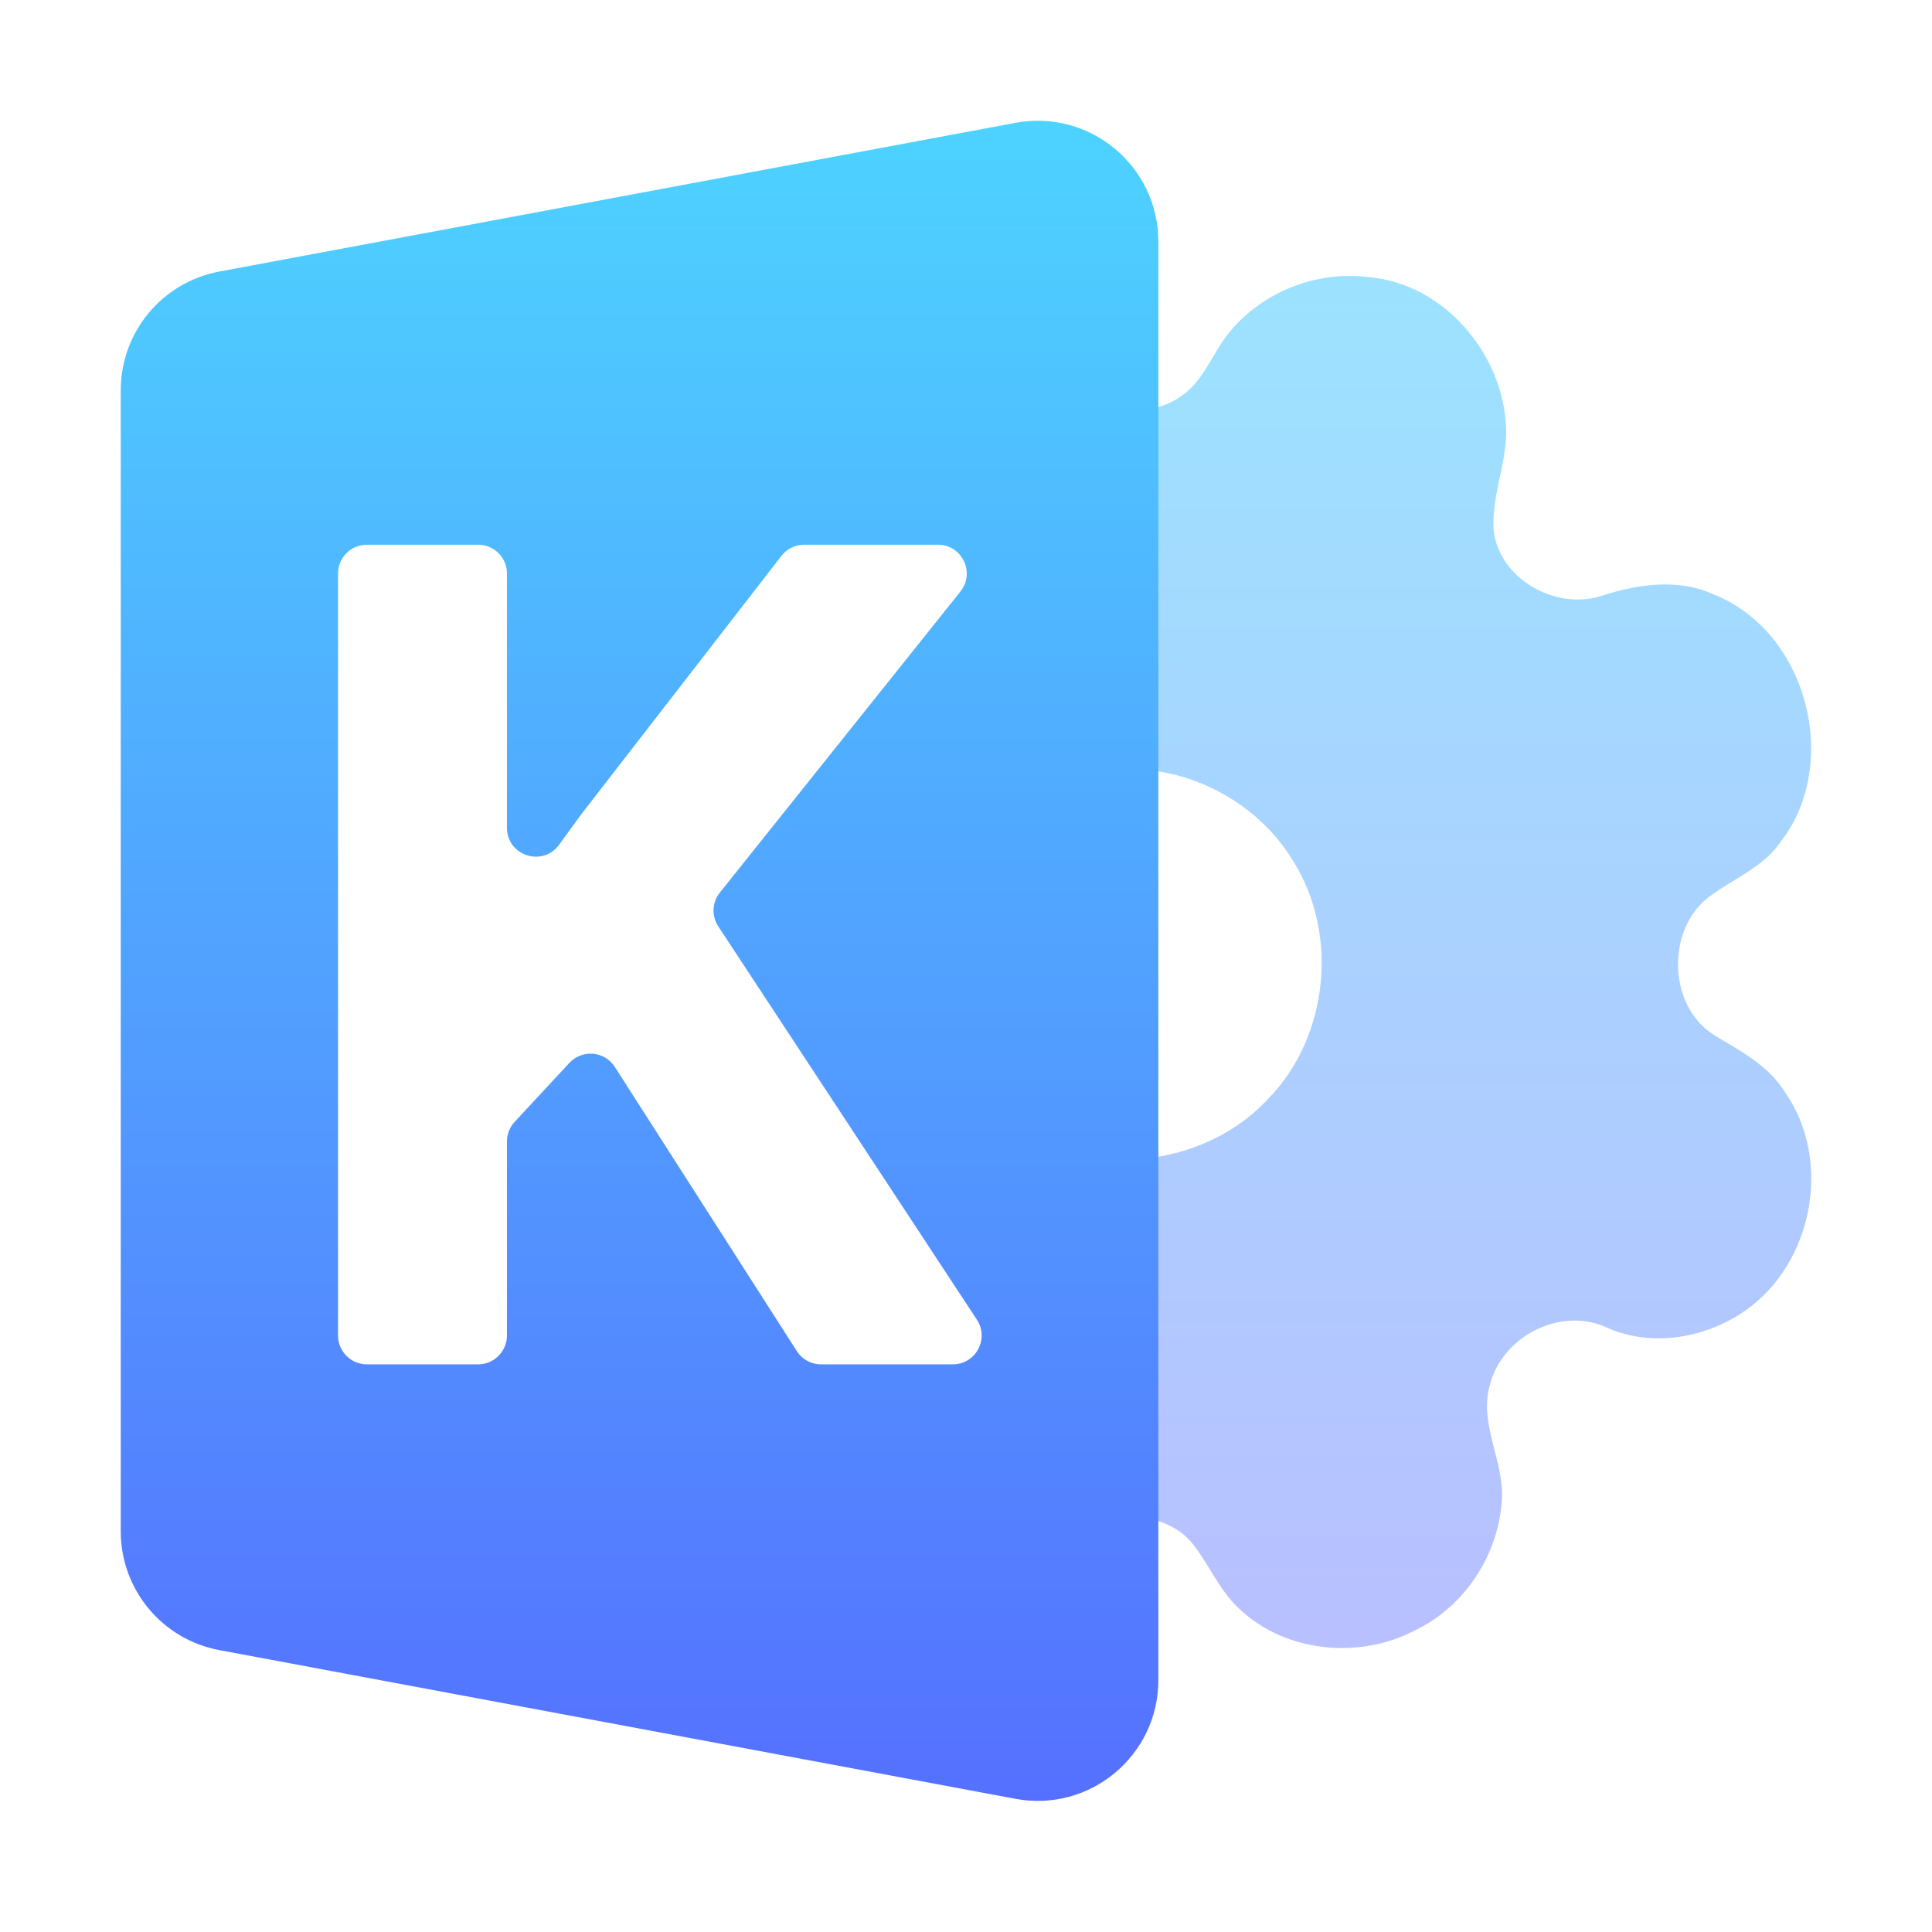
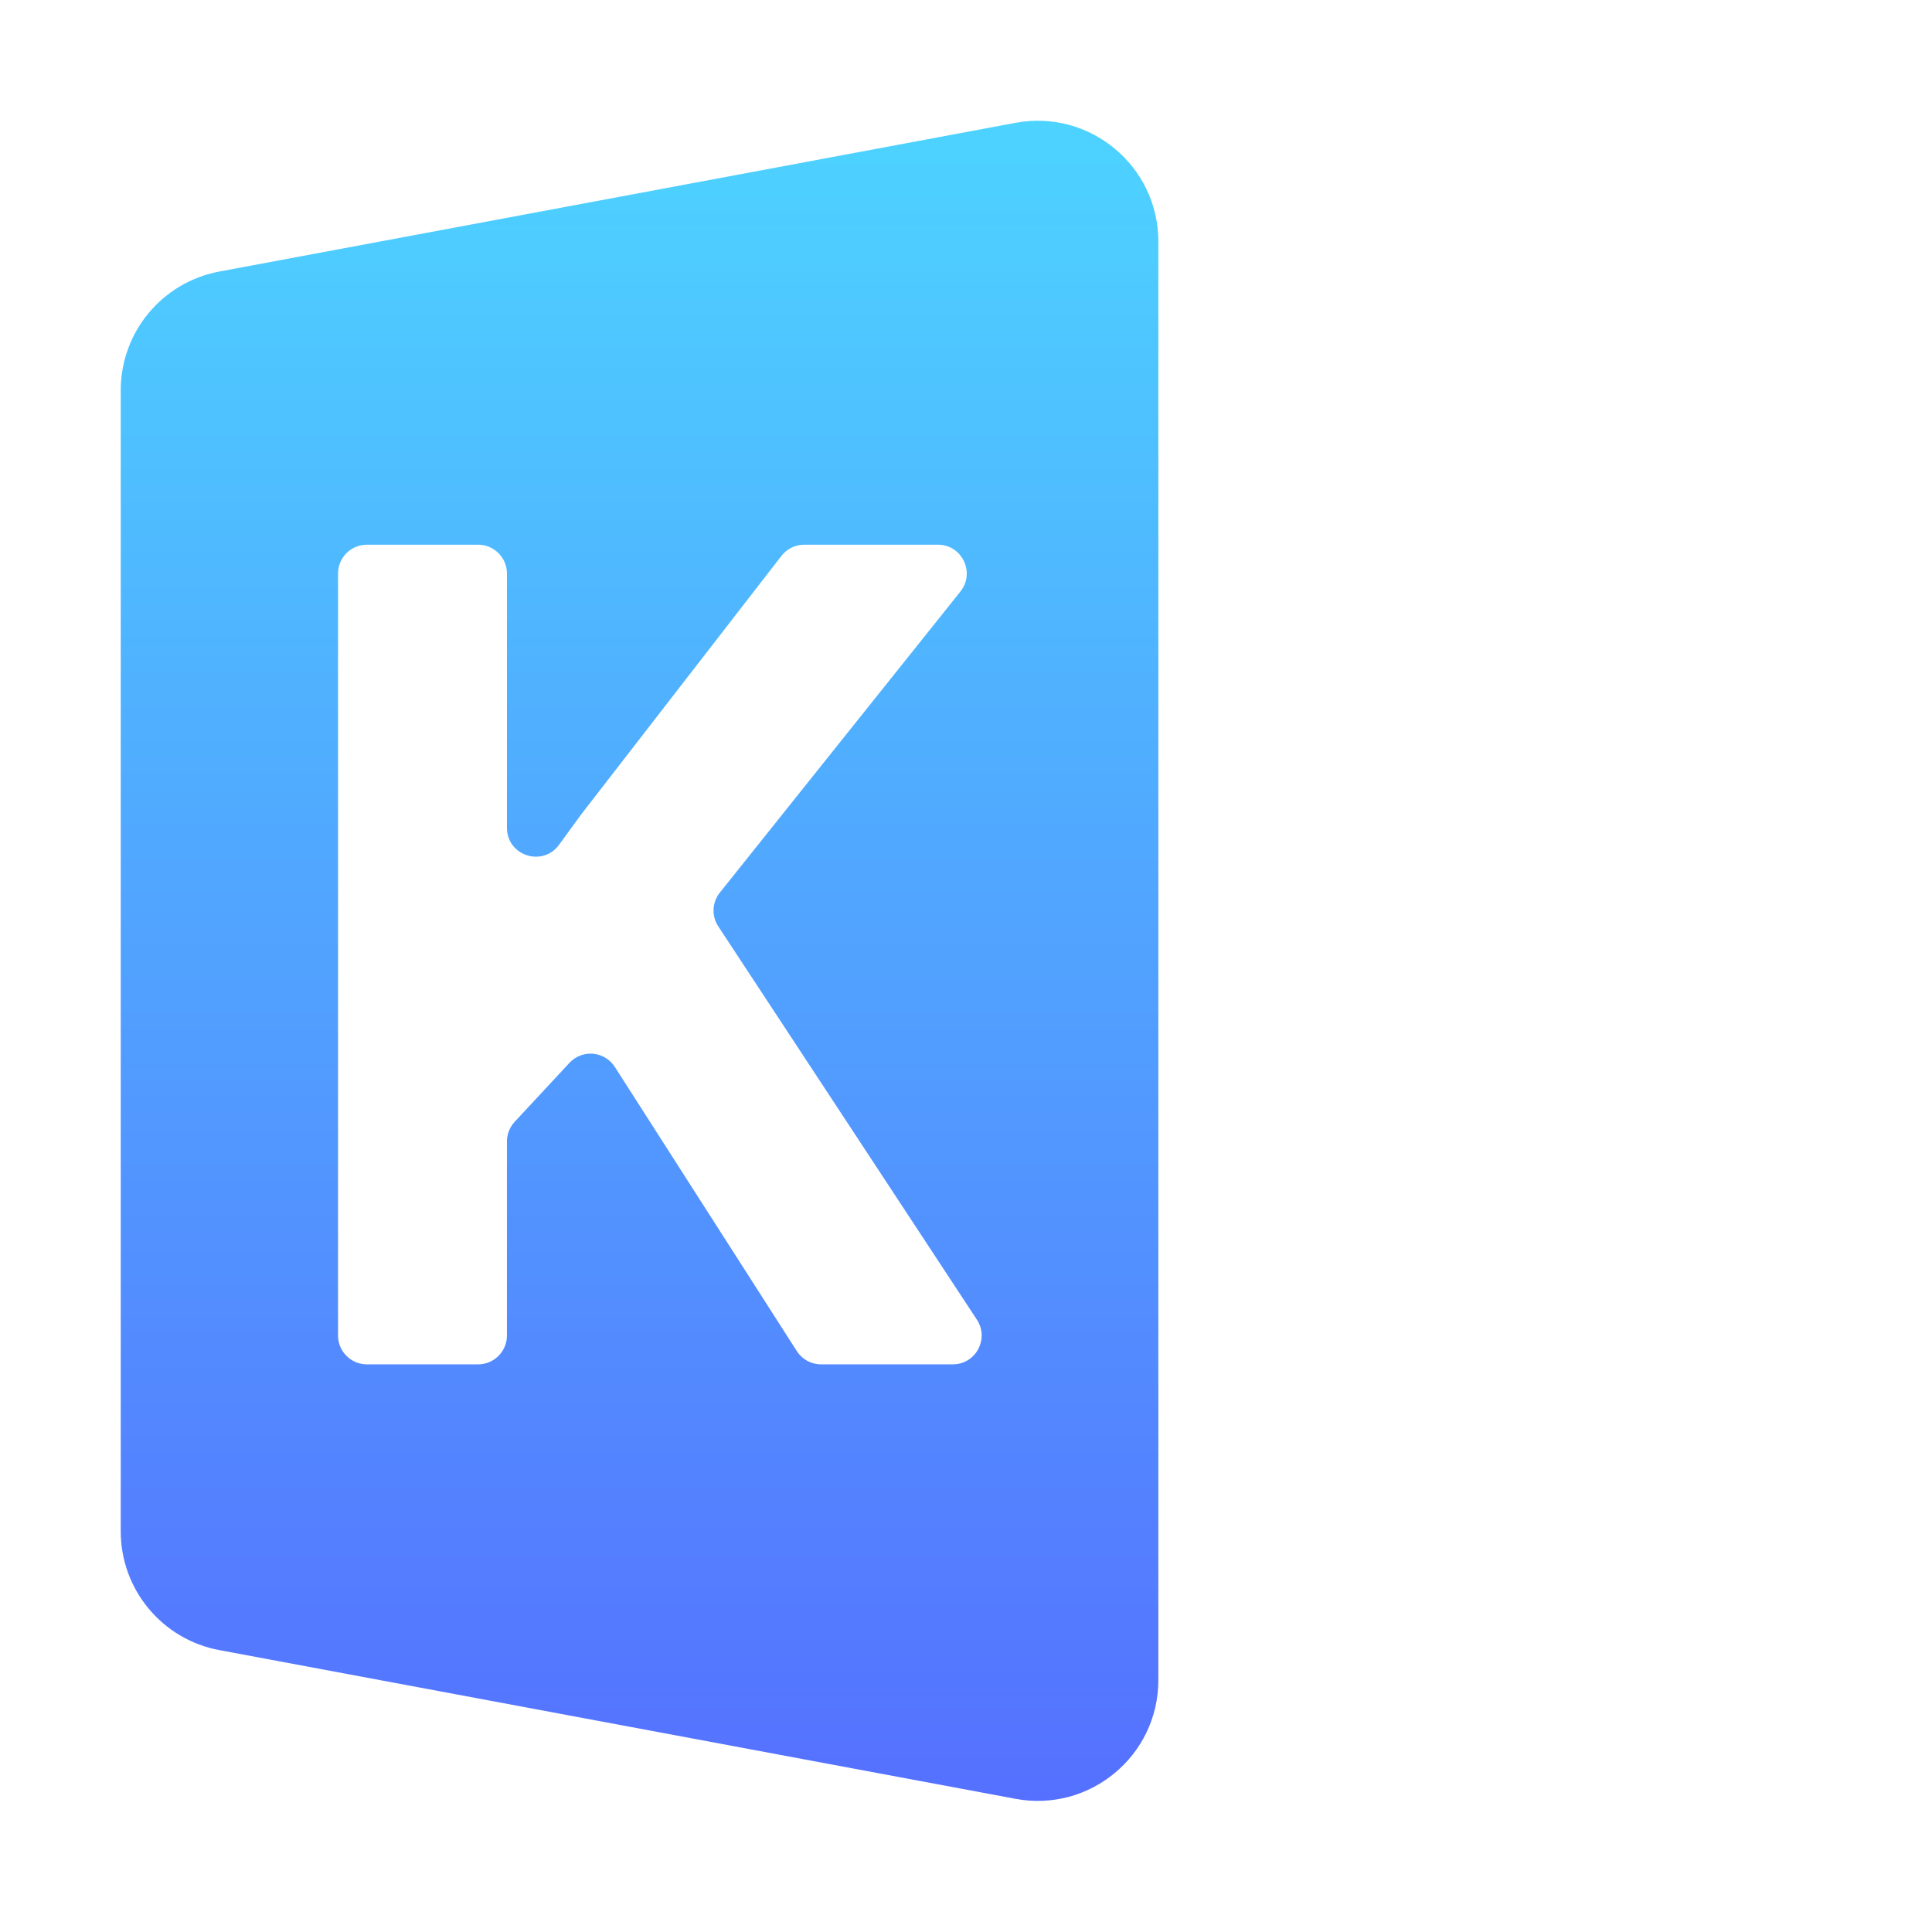
<svg xmlns="http://www.w3.org/2000/svg" width="64" height="64" viewBox="0 0 64 64" fill="none">
-   <path opacity="0.4" d="M6.531 10.168C15.983 8.344 25.439 6.527 34.898 4.716C35.983 4.385 37.234 5.222 37.279 6.367C37.333 8.809 37.279 11.25 37.301 13.694C37.921 13.589 38.583 13.522 39.108 13.134C39.831 12.663 40.121 11.807 40.62 11.141C41.706 9.703 43.593 8.942 45.375 9.184C47.794 9.407 49.719 11.638 49.882 14.012C49.983 15.199 49.414 16.329 49.474 17.513C49.621 19.149 51.486 20.209 53.001 19.754C54.226 19.353 55.591 19.139 56.804 19.706C59.872 20.947 61.002 25.307 58.974 27.904C58.395 28.741 57.415 29.107 56.629 29.699C55.165 30.791 55.248 33.394 56.845 34.327C57.705 34.839 58.631 35.336 59.159 36.224C60.645 38.394 60.092 41.615 58.048 43.242C56.734 44.279 54.853 44.674 53.281 44.002C51.737 43.248 49.761 44.247 49.353 45.883C48.984 47.169 49.825 48.375 49.751 49.658C49.659 51.481 48.523 53.225 46.871 54.008C45.041 54.976 42.587 54.743 41.066 53.305C40.378 52.678 40.038 51.784 39.456 51.074C38.917 50.447 38.077 50.275 37.31 50.103C37.275 52.5 37.323 54.899 37.288 57.299C37.326 58.248 36.489 59.161 35.525 59.142C34.745 59.132 33.984 58.941 33.221 58.792C24.312 57.07 15.395 55.377 6.486 53.645C5.169 53.515 4.399 51.863 5.147 50.768C5.554 50.087 6.413 49.74 7.183 49.931C15.961 51.596 24.729 53.305 33.507 54.979C33.501 39.623 33.526 24.263 33.491 8.907C25.181 10.352 16.919 12.09 8.619 13.611C8.574 23.926 8.628 34.241 8.59 44.556C8.6 45.603 7.597 46.529 6.544 46.361C5.468 46.351 4.714 45.246 4.812 44.231C4.806 33.633 4.809 23.029 4.809 12.43C4.679 11.355 5.423 10.273 6.531 10.168ZM37.301 25.476C37.294 29.792 37.301 34.107 37.298 38.423C39.045 38.388 40.789 37.71 41.992 36.418C43.994 34.391 44.363 30.988 42.864 28.566C41.728 26.647 39.532 25.438 37.301 25.476Z" fill="url(#paint0_linear_42_203)" />
  <path fill-rule="evenodd" clip-rule="evenodd" d="M7.266 8.995C5.372 9.349 4 11.001 4 12.927V50.73C4 52.656 5.372 54.309 7.266 54.662L33.638 59.588C36.099 60.048 38.372 58.159 38.372 55.656V8.001C38.372 5.498 36.099 3.61 33.638 4.069L7.266 8.995ZM18.863 35.209C19.288 34.751 20.03 34.818 20.367 35.343L26.395 44.756C26.57 45.03 26.873 45.196 27.199 45.196H31.563C32.323 45.196 32.778 44.351 32.361 43.716L23.794 30.688C23.567 30.343 23.587 29.891 23.846 29.568L31.815 19.595C32.314 18.969 31.869 18.044 31.069 18.044H26.641C26.346 18.044 26.067 18.18 25.886 18.414L19.254 26.976L18.519 27.985C17.974 28.731 16.793 28.346 16.793 27.422V18.999C16.793 18.471 16.365 18.044 15.838 18.044H12.153C11.626 18.044 11.198 18.471 11.198 18.999V44.241C11.198 44.768 11.626 45.196 12.153 45.196H15.838C16.365 45.196 16.793 44.768 16.793 44.241V37.813C16.793 37.572 16.884 37.34 17.048 37.163L18.863 35.209Z" fill="url(#paint1_linear_42_203)" />
  <defs>
    <linearGradient id="paint0_linear_42_203" x1="32.397" y1="59.142" x2="32.397" y2="4.643" gradientUnits="userSpaceOnUse">
      <stop stop-color="#5558FF" />
      <stop offset="1" stop-color="#00C0FF" />
    </linearGradient>
    <linearGradient id="paint1_linear_42_203" x1="21.186" y1="59.657" x2="21.186" y2="4" gradientUnits="userSpaceOnUse">
      <stop stop-color="#5570FF" />
      <stop offset="1" stop-color="#4DD3FF" />
    </linearGradient>
  </defs>
</svg>